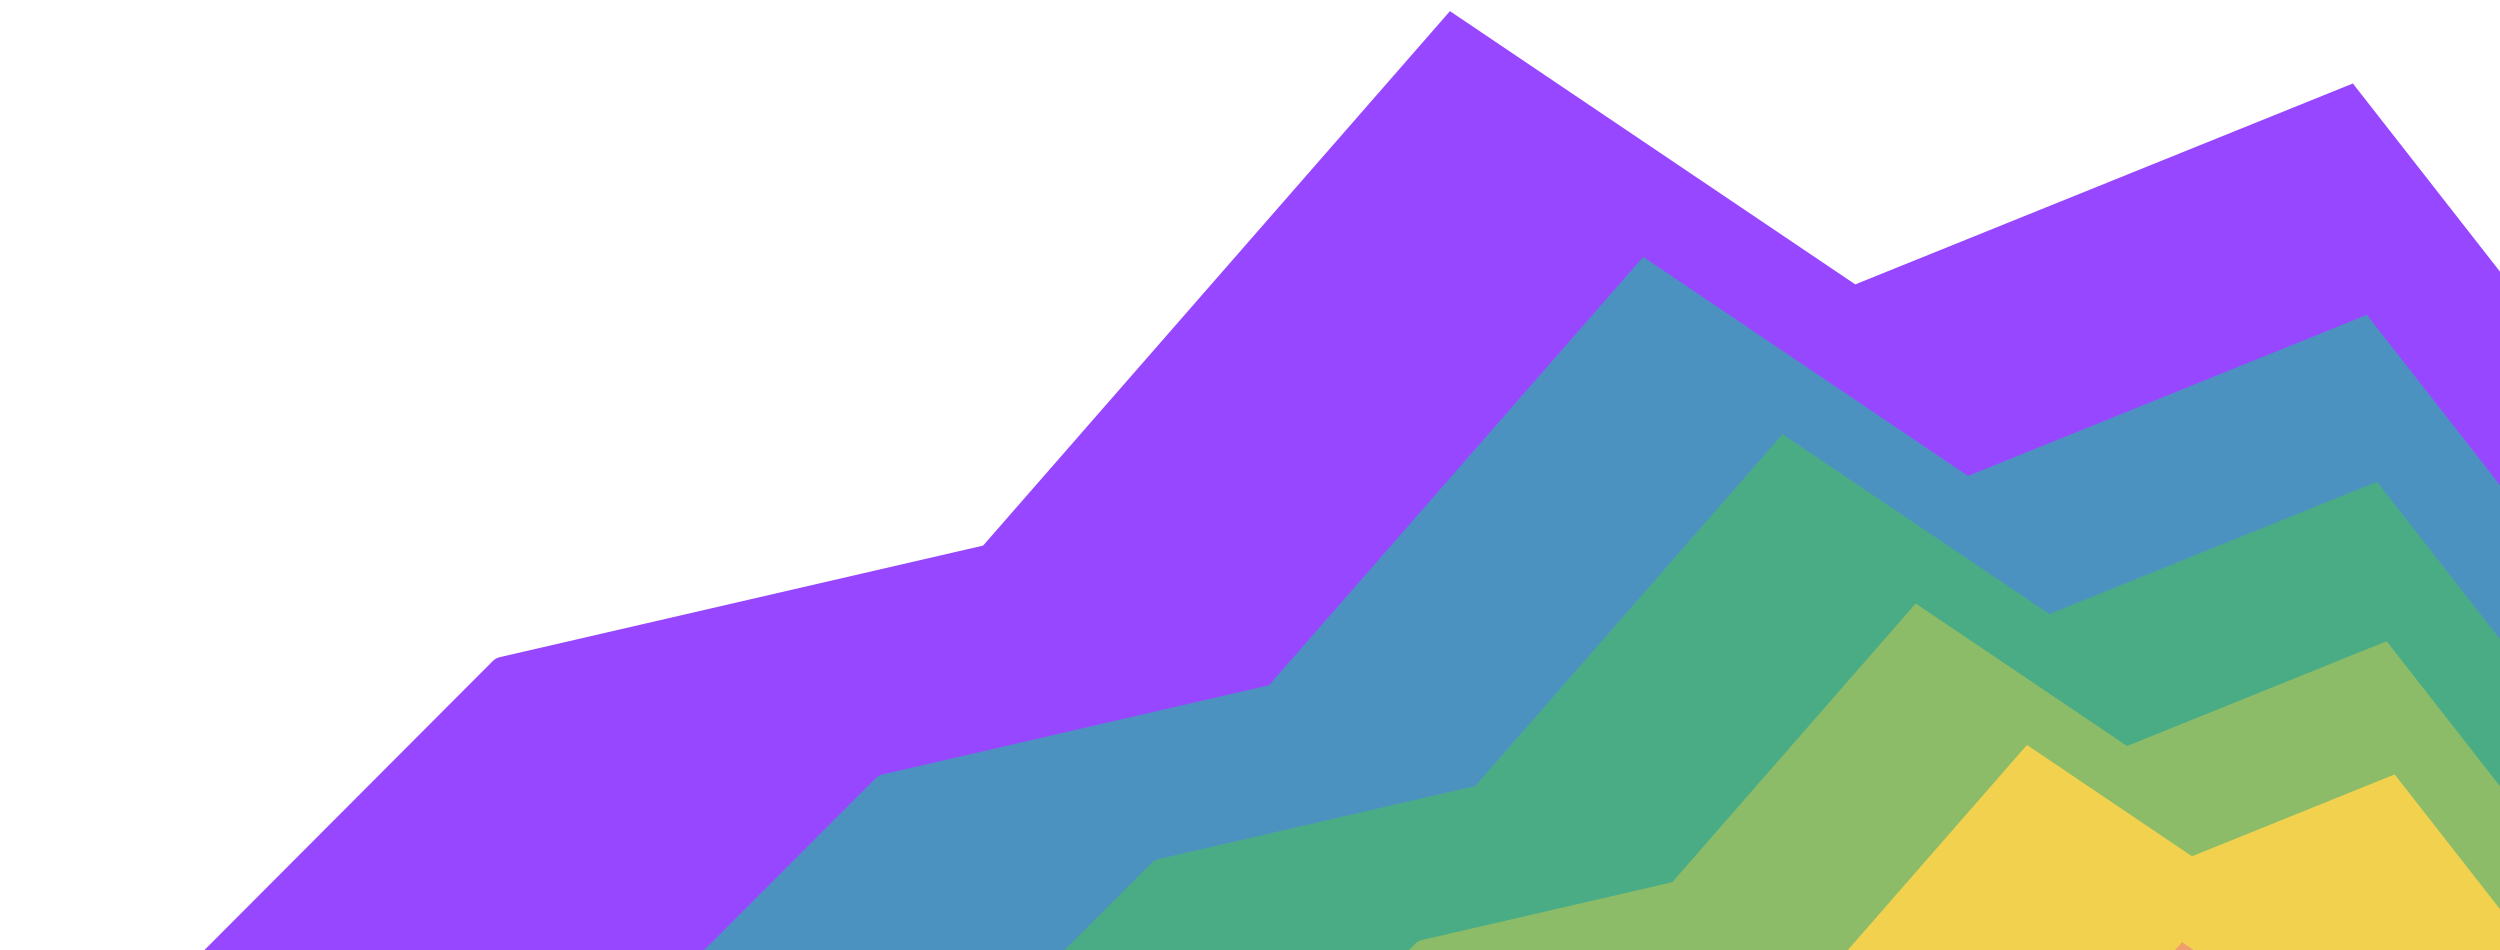
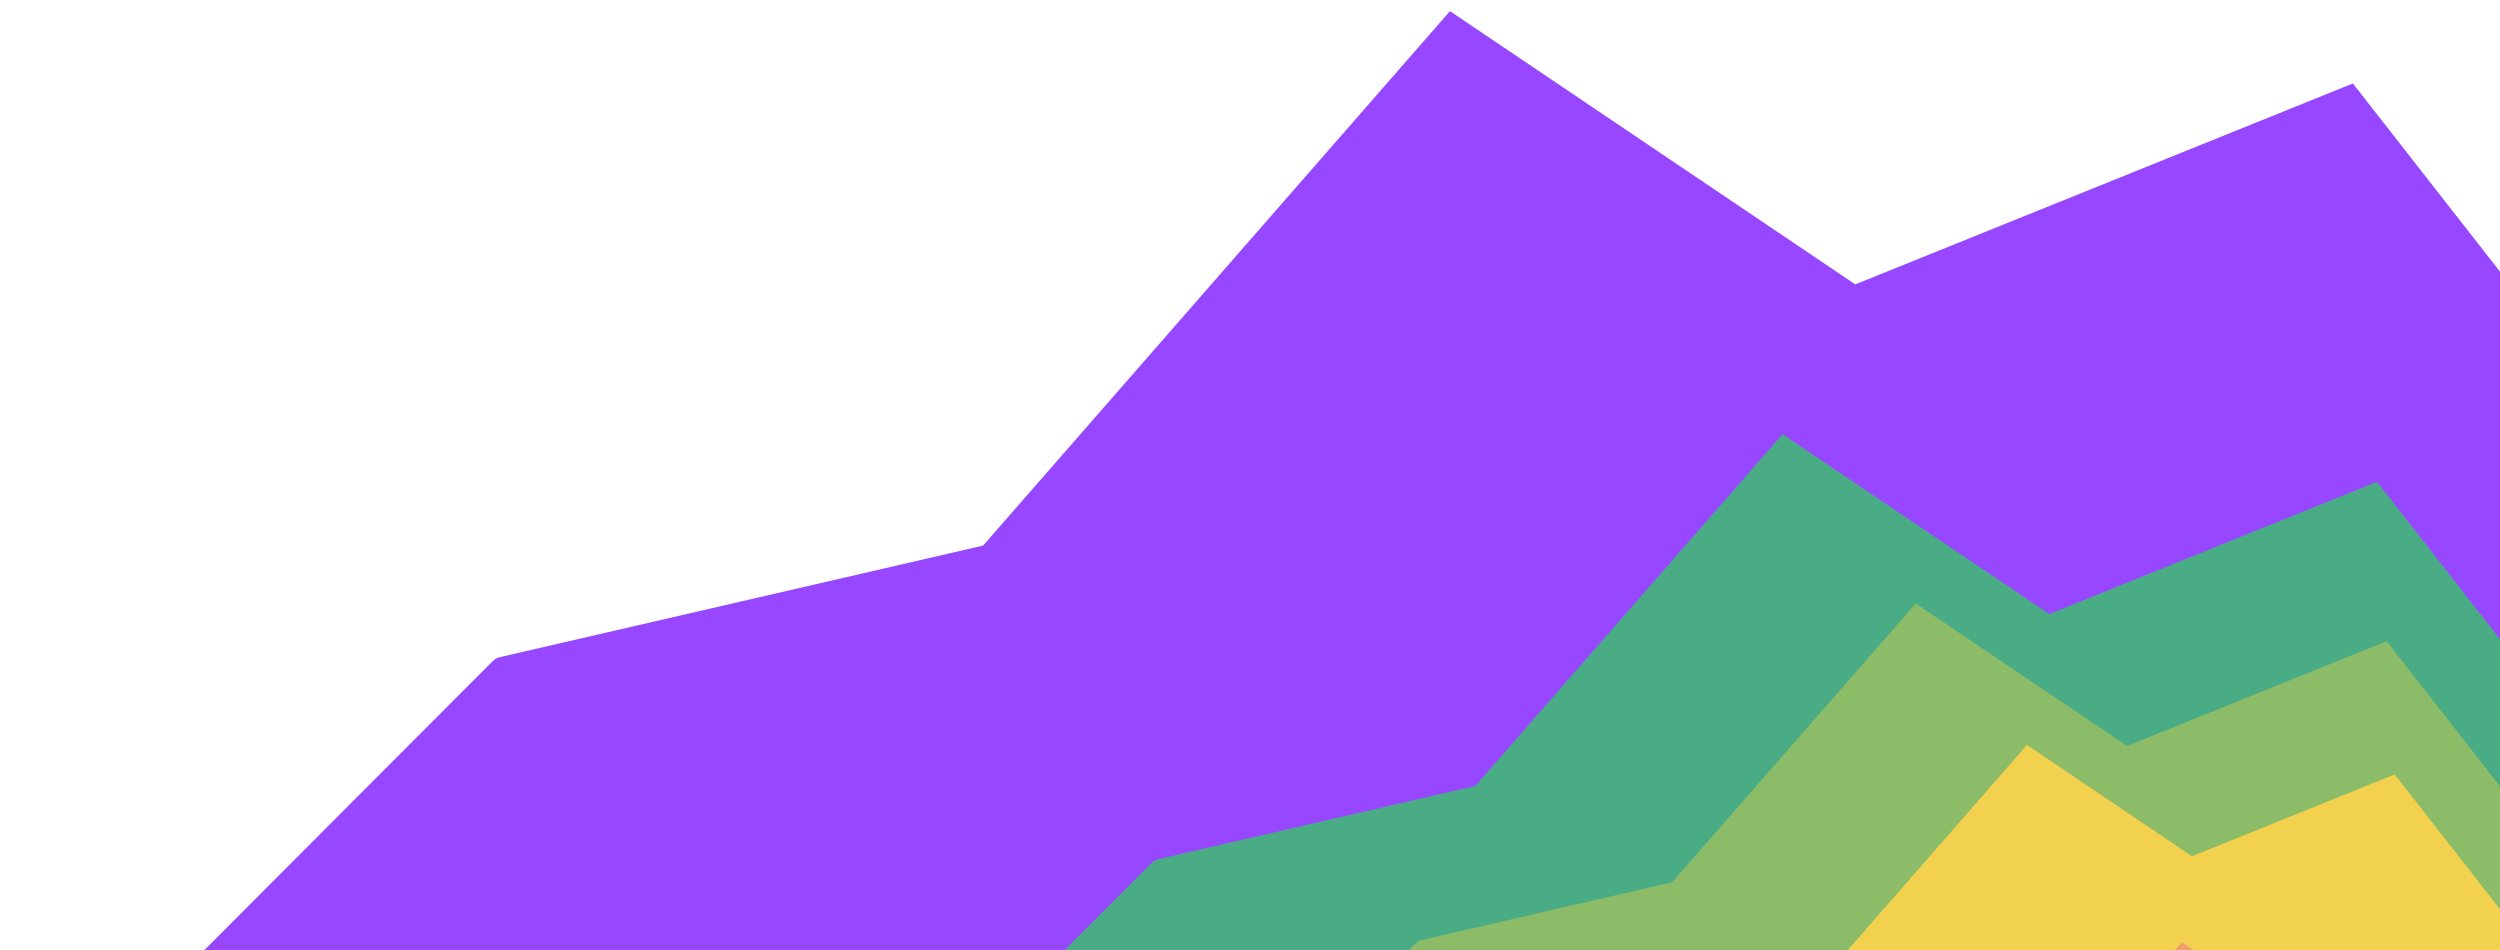
<svg xmlns="http://www.w3.org/2000/svg" width="121" height="46" viewBox="0 0 121 46" fill="none">
  <path d="M133.495 29.129L161.743 31.851L233.679 89.719L86.06 120.379L21.09 98.349L0.901 54.995L23.851 31.994C23.944 31.901 24.062 31.836 24.19 31.806L47.582 26.406L70.178 0.539L89.794 13.764L113.879 4.04L133.495 29.129Z" fill="#9747FF" />
-   <path d="M130.278 35.348L152.919 37.53L210.575 83.91L92.26 108.485L40.186 90.827L24.005 56.08L42.371 37.673C42.464 37.58 42.582 37.514 42.71 37.485L61.42 33.166L79.53 12.434L95.252 23.034L114.556 15.24L130.278 35.348Z" fill="#4C92C1" />
  <path d="M127.958 39.834L146.554 41.627L193.91 79.721L96.732 99.904L53.962 85.402L40.672 56.862L55.731 41.77C55.824 41.676 55.941 41.611 56.07 41.581L71.402 38.042L86.276 21.014L99.19 29.72L115.045 23.318L127.958 39.834Z" fill="#4AAC85" />
  <path d="M125.741 44.12L140.473 45.54L177.989 75.719L101.003 91.709L67.12 80.219L56.591 57.609L68.491 45.683C68.585 45.589 68.702 45.524 68.831 45.494L80.936 42.7L92.72 29.21L102.95 36.107L115.511 31.035L125.741 44.12Z" fill="#8DBC69" />
  <path d="M123.89 47.7L135.394 48.809L164.69 72.375L104.572 84.862L78.112 75.89L69.891 58.234L79.152 48.952C79.246 48.858 79.363 48.793 79.492 48.763L88.902 46.591L98.104 36.057L106.092 41.443L115.901 37.482L123.89 47.7Z" fill="#F2D14F" />
  <path d="M121.308 52.691L128.313 53.366L146.15 67.714L109.547 75.317L93.437 69.854L88.431 59.104L94.014 53.509C94.107 53.415 94.225 53.35 94.353 53.32L100.006 52.015L105.608 45.602L110.472 48.881L116.445 46.47L121.308 52.691Z" fill="#EE9F6B" />
</svg>